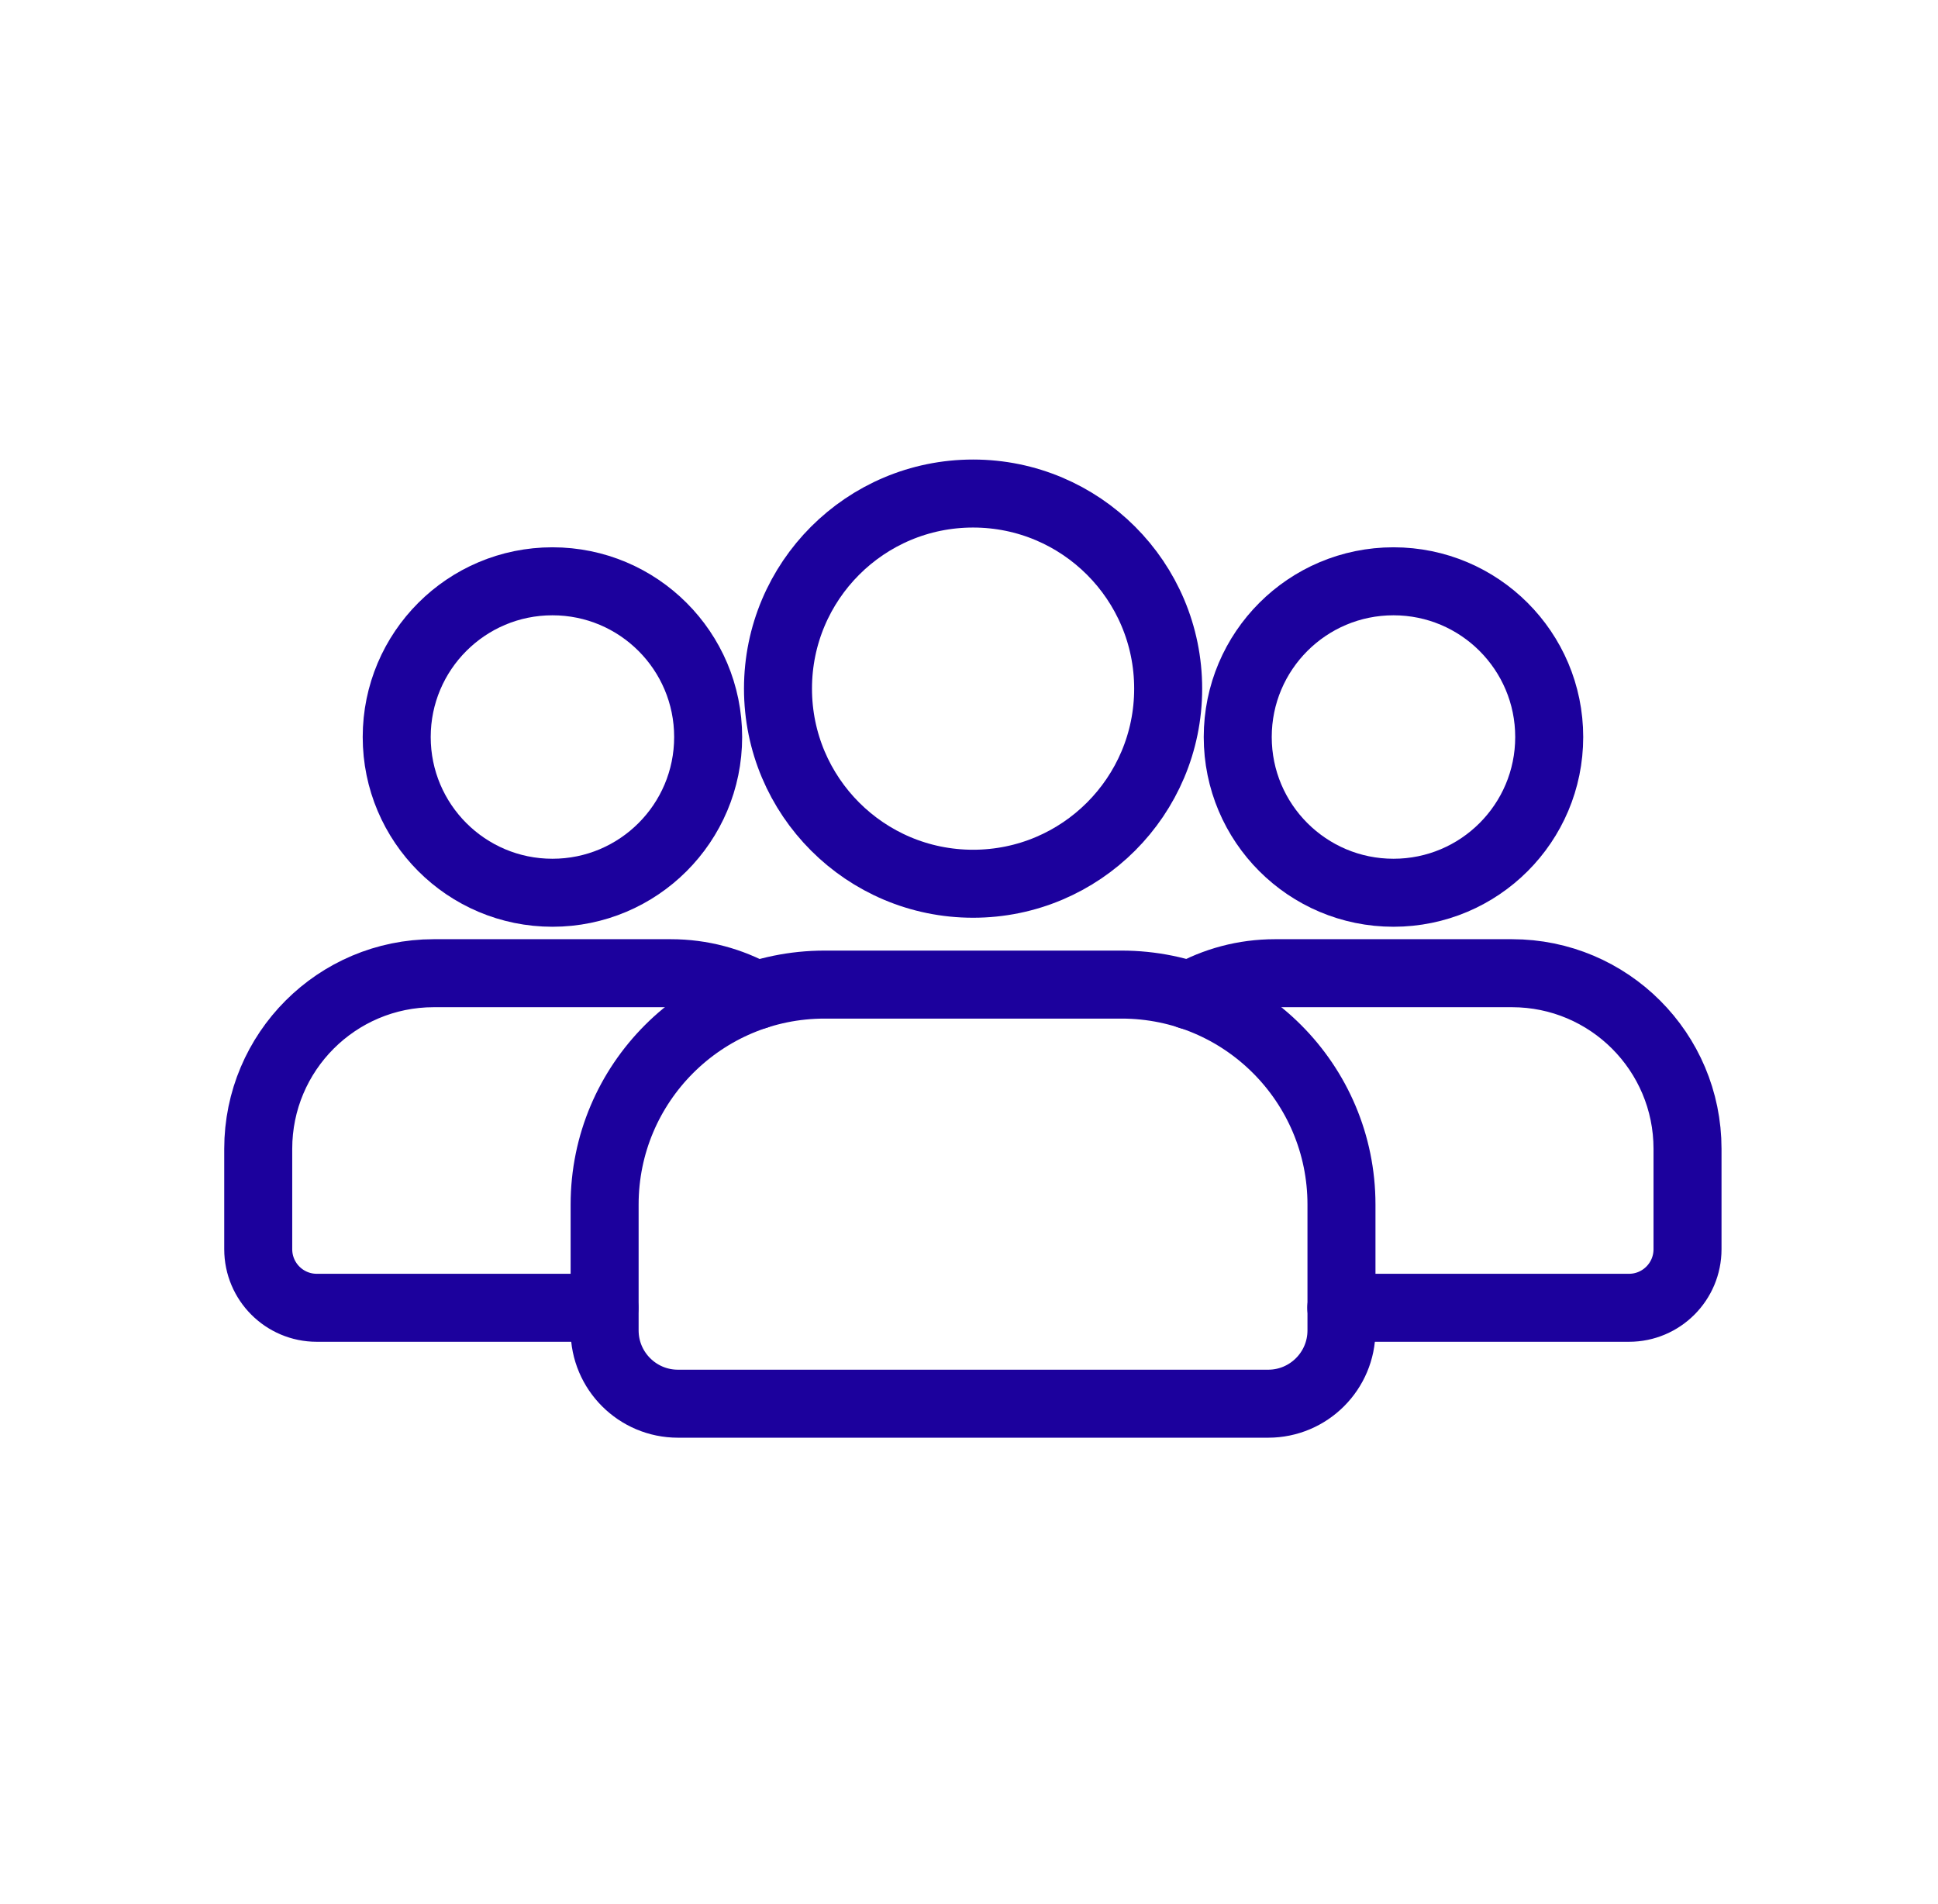
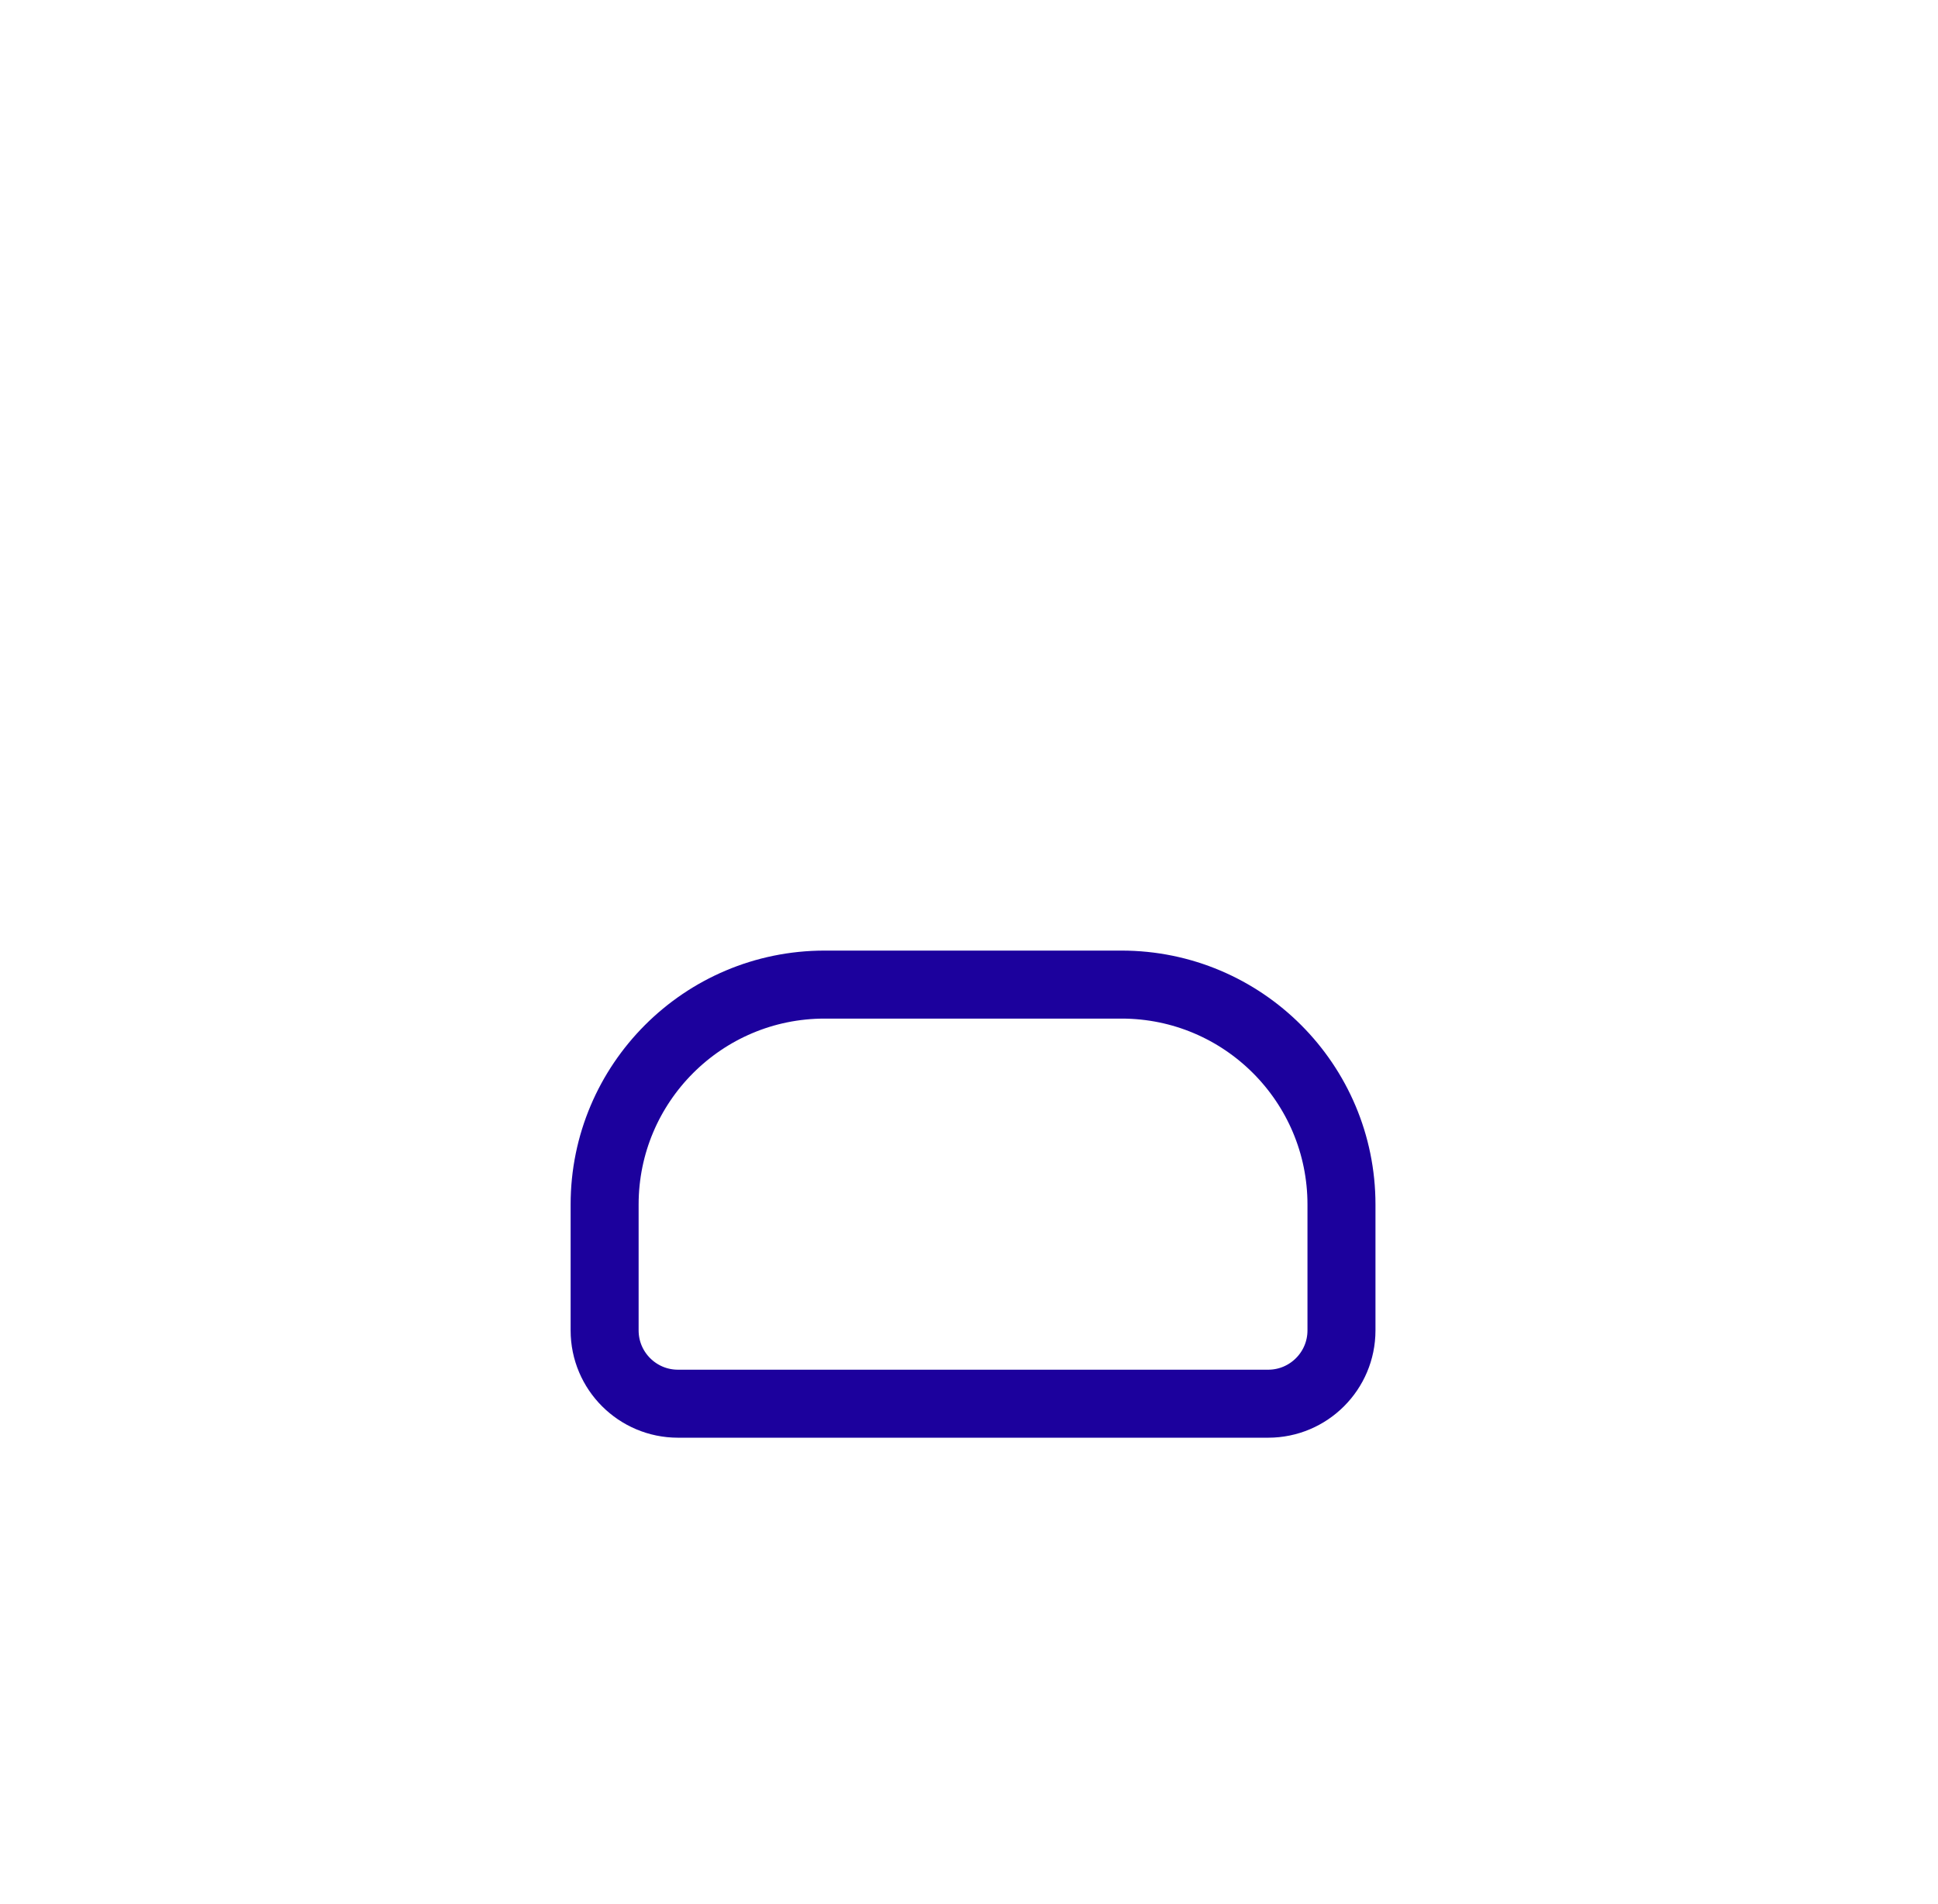
<svg xmlns="http://www.w3.org/2000/svg" width="57" height="56" viewBox="0 0 57 56" fill="none">
  <path d="M24.253 28.957H32.986C36.557 28.957 39.455 31.855 39.455 35.426V39.127C39.455 40.317 38.489 41.283 37.299 41.283H19.94C18.749 41.283 17.783 40.317 17.783 39.127V35.426C17.783 31.855 20.681 28.957 24.253 28.957Z" stroke="#1C019D" stroke-width="2" stroke-linecap="round" stroke-linejoin="round" />
-   <path d="M28.62 25.991C31.789 25.991 34.358 23.422 34.358 20.253C34.358 17.084 31.789 14.515 28.62 14.515C25.451 14.515 22.882 17.084 22.882 20.253C22.882 23.422 25.451 25.991 28.62 25.991Z" stroke="#1C019D" stroke-width="2" stroke-linecap="round" stroke-linejoin="round" />
-   <path d="M39.45 38.462H47.912C48.863 38.462 49.633 37.69 49.633 36.739V33.787C49.633 30.934 47.321 28.622 44.47 28.622H37.499C36.586 28.622 35.73 28.859 34.986 29.276" stroke="#1C019D" stroke-width="2" stroke-linecap="round" stroke-linejoin="round" />
-   <path d="M40.985 26.256C43.514 26.256 45.565 24.206 45.565 21.676C45.565 19.146 43.514 17.096 40.985 17.096C38.455 17.096 36.404 19.146 36.404 21.676C36.404 24.206 38.455 26.256 40.985 26.256Z" stroke="#1C019D" stroke-width="2" stroke-linecap="round" stroke-linejoin="round" />
-   <path d="M22.241 29.276C21.497 28.859 20.641 28.622 19.729 28.622H12.757C9.906 28.622 7.595 30.934 7.595 33.787V36.739C7.595 37.69 8.365 38.462 9.316 38.462H17.777" stroke="#1C019D" stroke-width="2" stroke-linecap="round" stroke-linejoin="round" />
-   <path d="M16.248 26.256C18.778 26.256 20.828 24.206 20.828 21.676C20.828 19.146 18.778 17.096 16.248 17.096C13.719 17.096 11.668 19.146 11.668 21.676C11.668 24.206 13.719 26.256 16.248 26.256Z" stroke="#1C019D" stroke-width="2" stroke-linecap="round" stroke-linejoin="round" />
</svg>